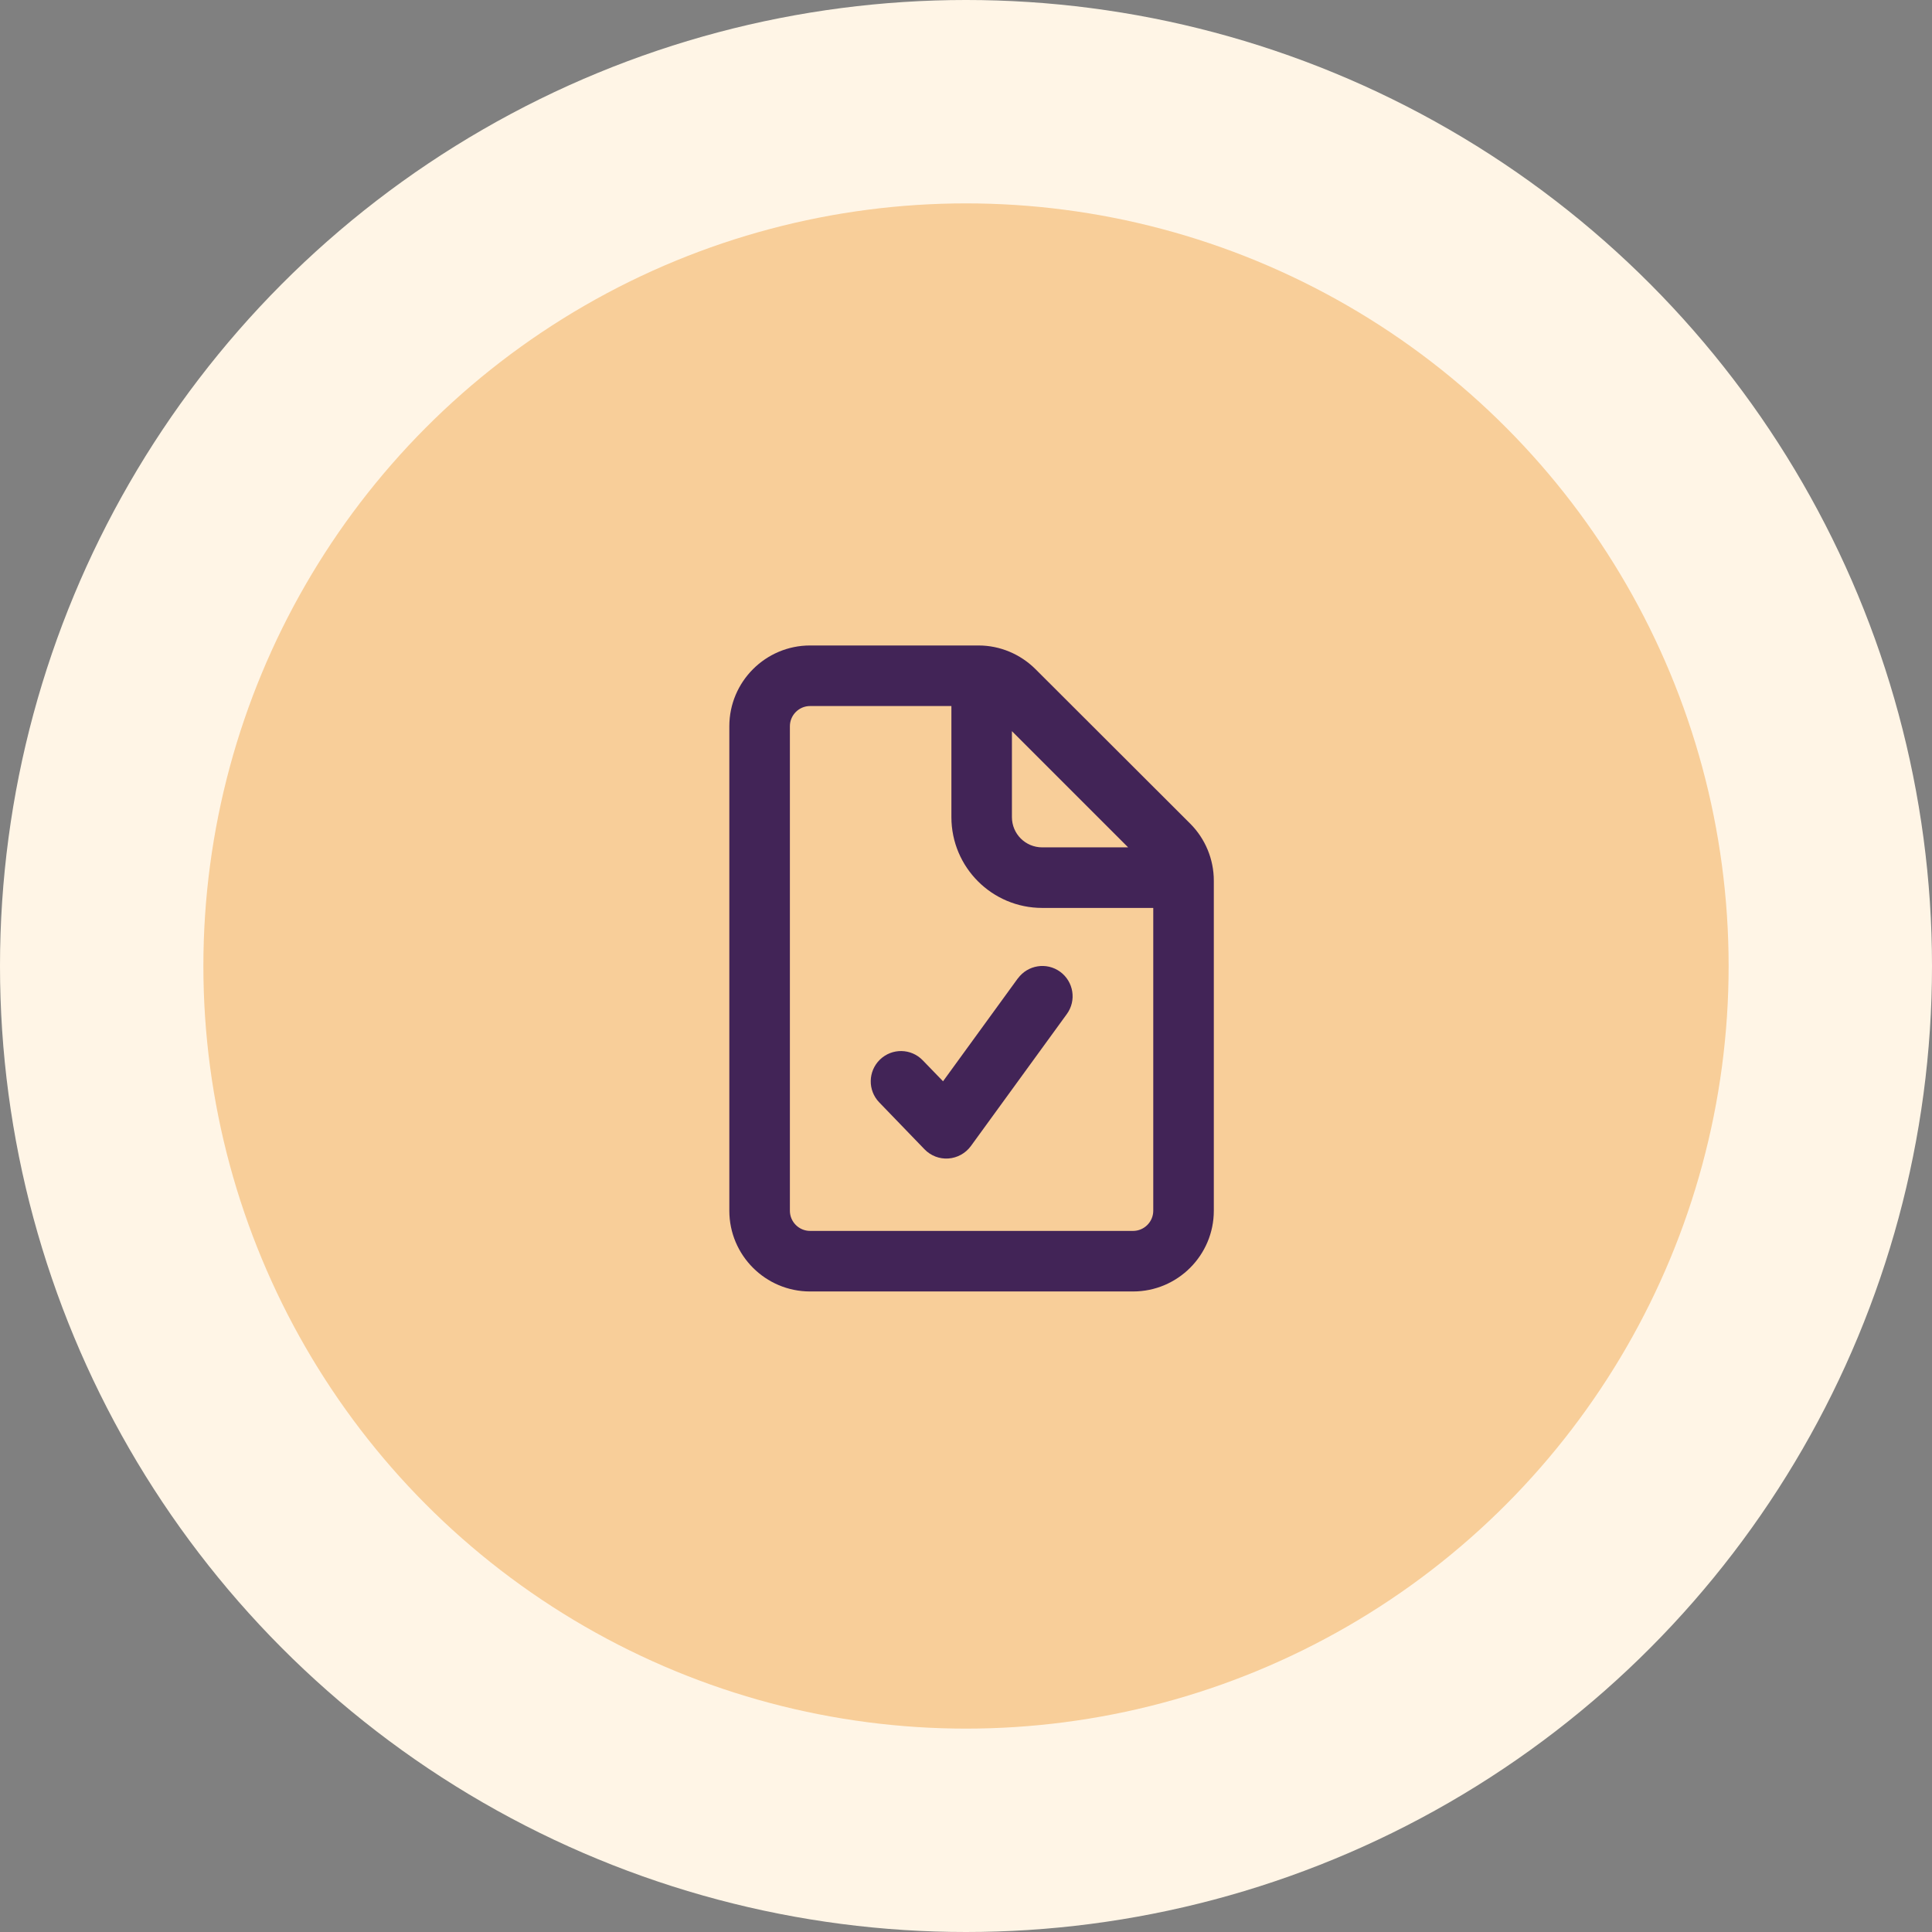
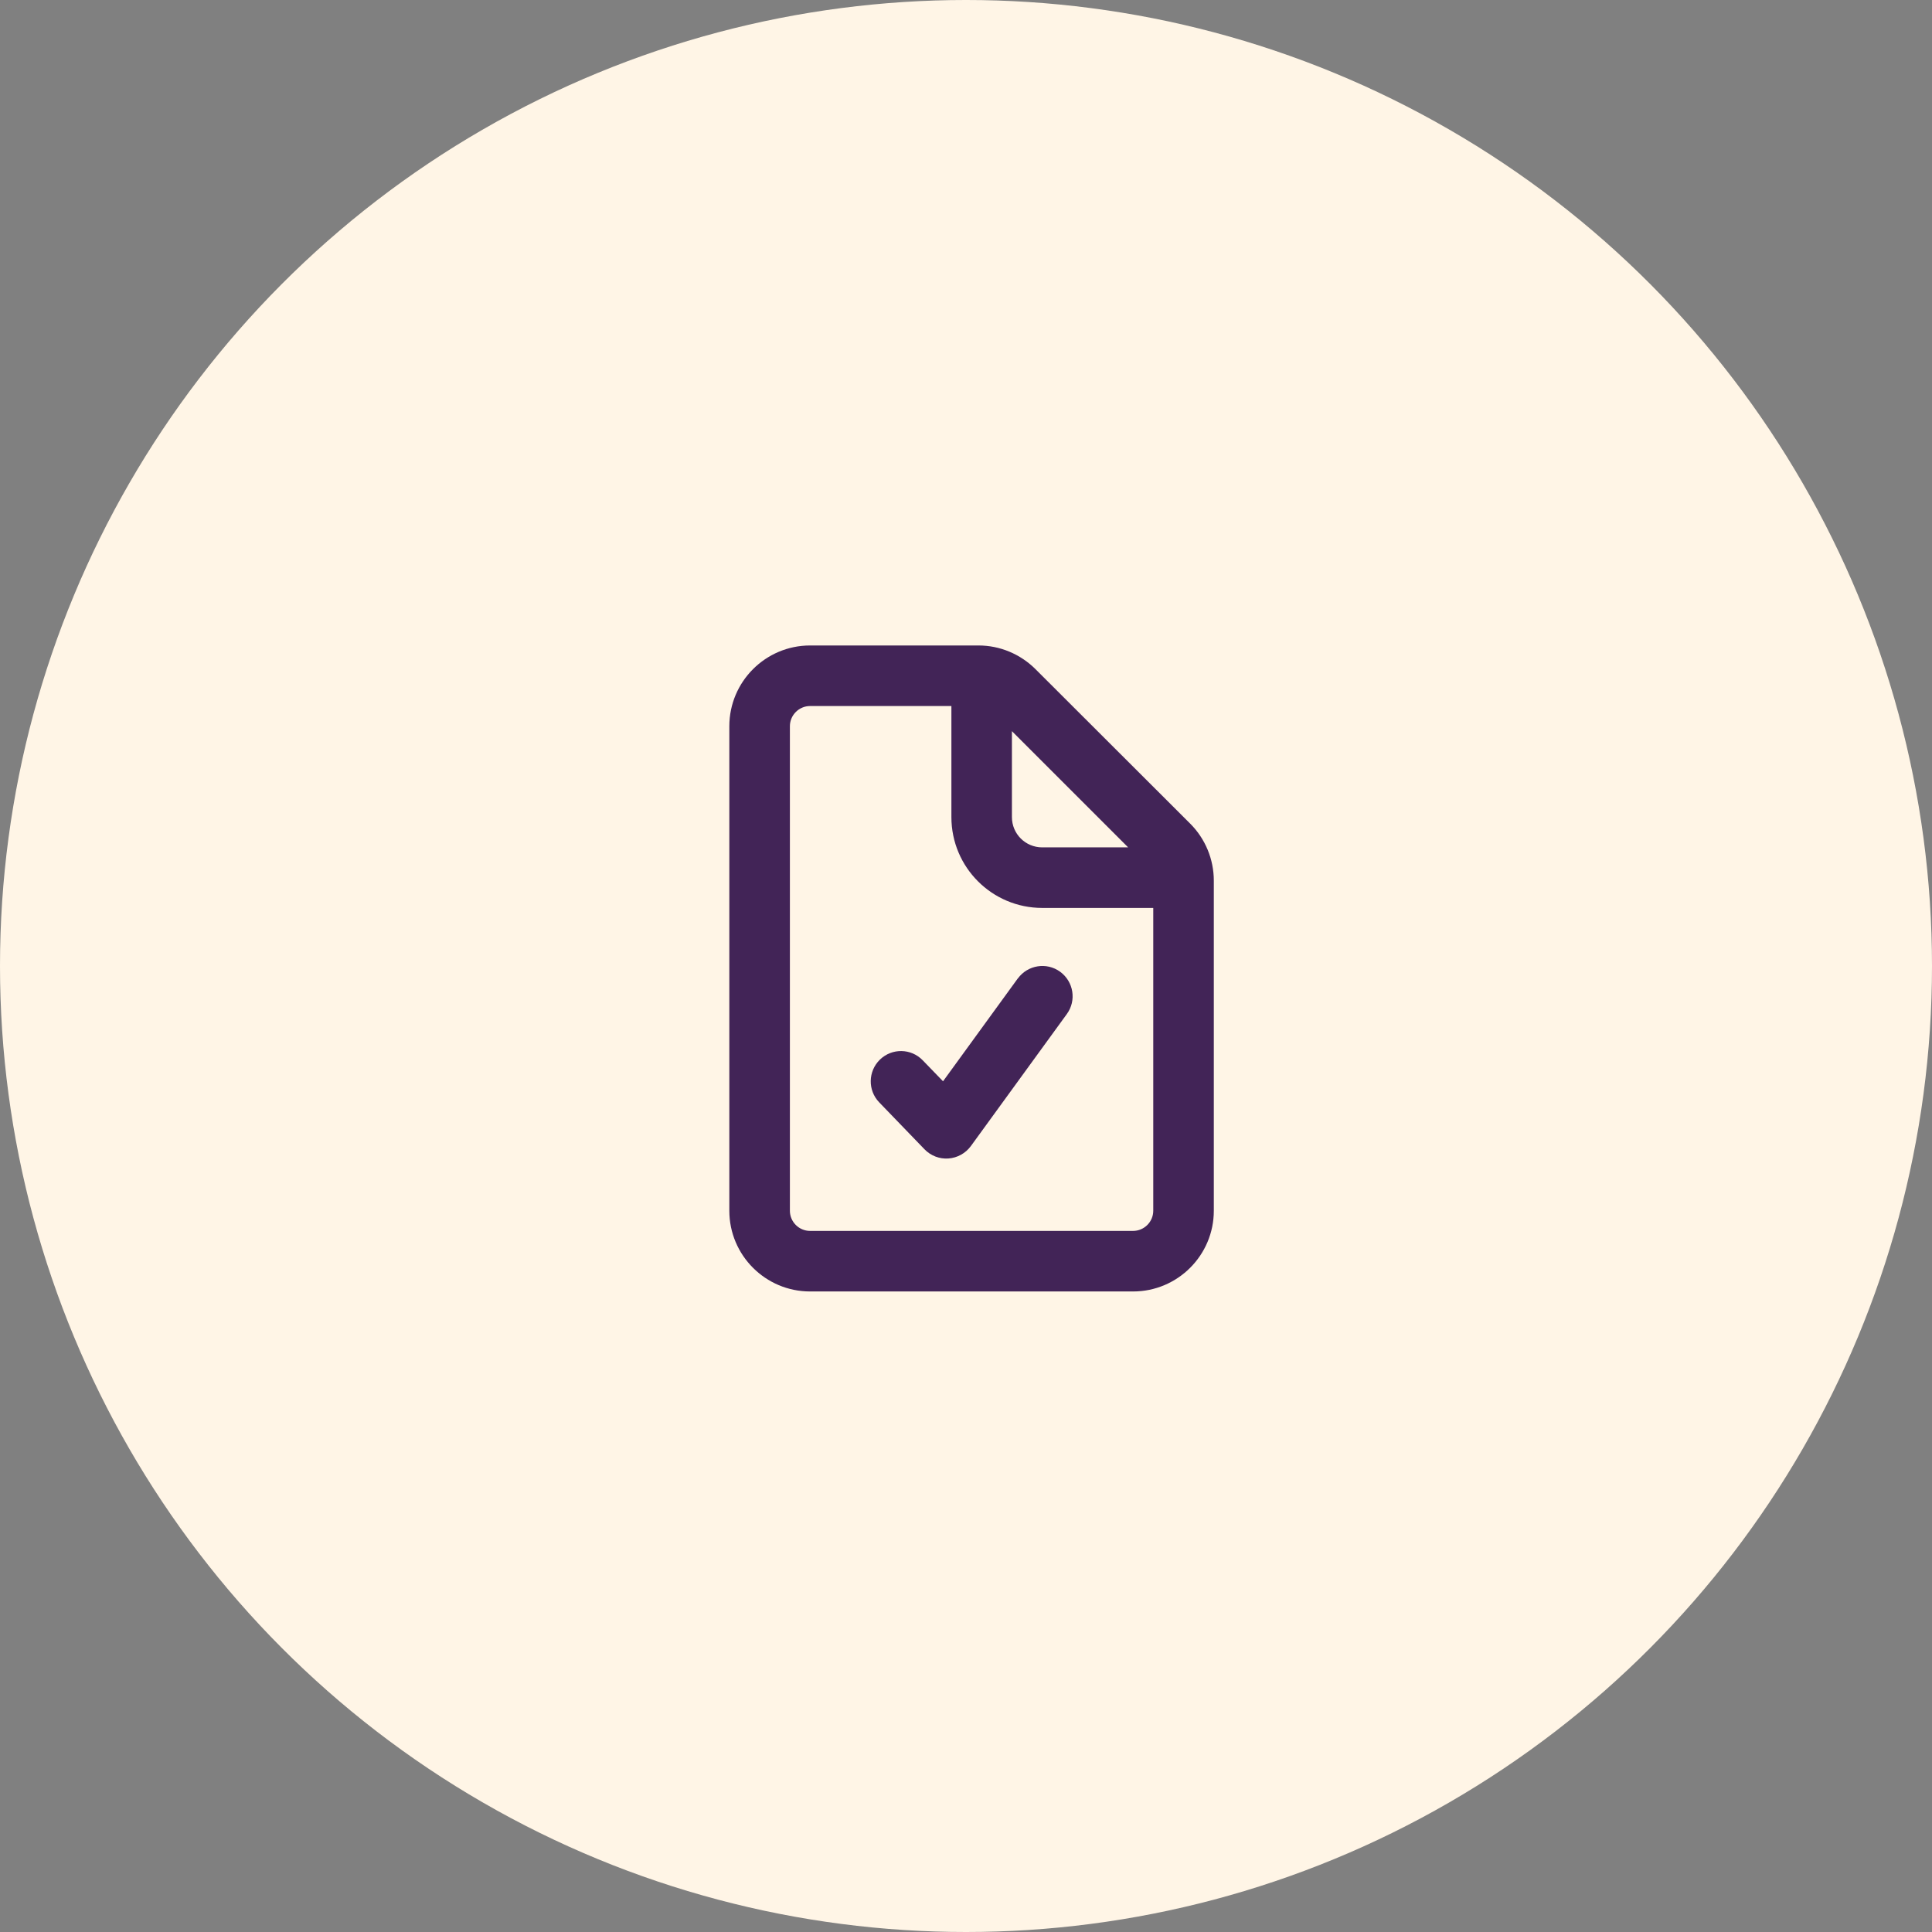
<svg xmlns="http://www.w3.org/2000/svg" width="52" height="52" viewBox="0 0 52 52" fill="none">
  <rect x="0" y="0" width="52" height="52" fill="#808080" stroke="none" />
  <circle cx="26" cy="26" r="26" fill="#FFF5E6" />
-   <circle cx="26" cy="26" r="20.526" fill="#F8CE99" />
  <path d="M26.337 17.373C26.914 17.373 27.464 17.605 27.872 18.012L32.035 22.169C32.442 22.576 32.67 23.13 32.67 23.703V32.587C32.67 33.786 31.695 34.76 30.497 34.76H21.803C20.605 34.76 19.63 33.786 19.63 32.587V19.547C19.63 18.348 20.605 17.373 21.803 17.373H26.337ZM21.803 19.003C21.504 19.003 21.26 19.248 21.26 19.547V32.587C21.26 32.886 21.504 33.13 21.803 33.13H30.497C30.795 33.13 31.04 32.886 31.04 32.587V24.437H28.052C26.7 24.437 25.607 23.343 25.607 21.992V19.003H21.803ZM27.396 26.335C27.661 25.972 28.17 25.89 28.534 26.155C28.897 26.42 28.979 26.929 28.714 27.293L26.13 30.848C25.987 31.042 25.766 31.164 25.525 31.181C25.284 31.198 25.05 31.106 24.883 30.933L23.664 29.67C23.352 29.347 23.362 28.831 23.684 28.519C24.007 28.206 24.523 28.213 24.836 28.539L25.382 29.103L27.396 26.332V26.335ZM27.236 21.992C27.236 22.444 27.6 22.807 28.052 22.807H30.364L27.236 19.679V21.992Z" fill="#422457" />
</svg>